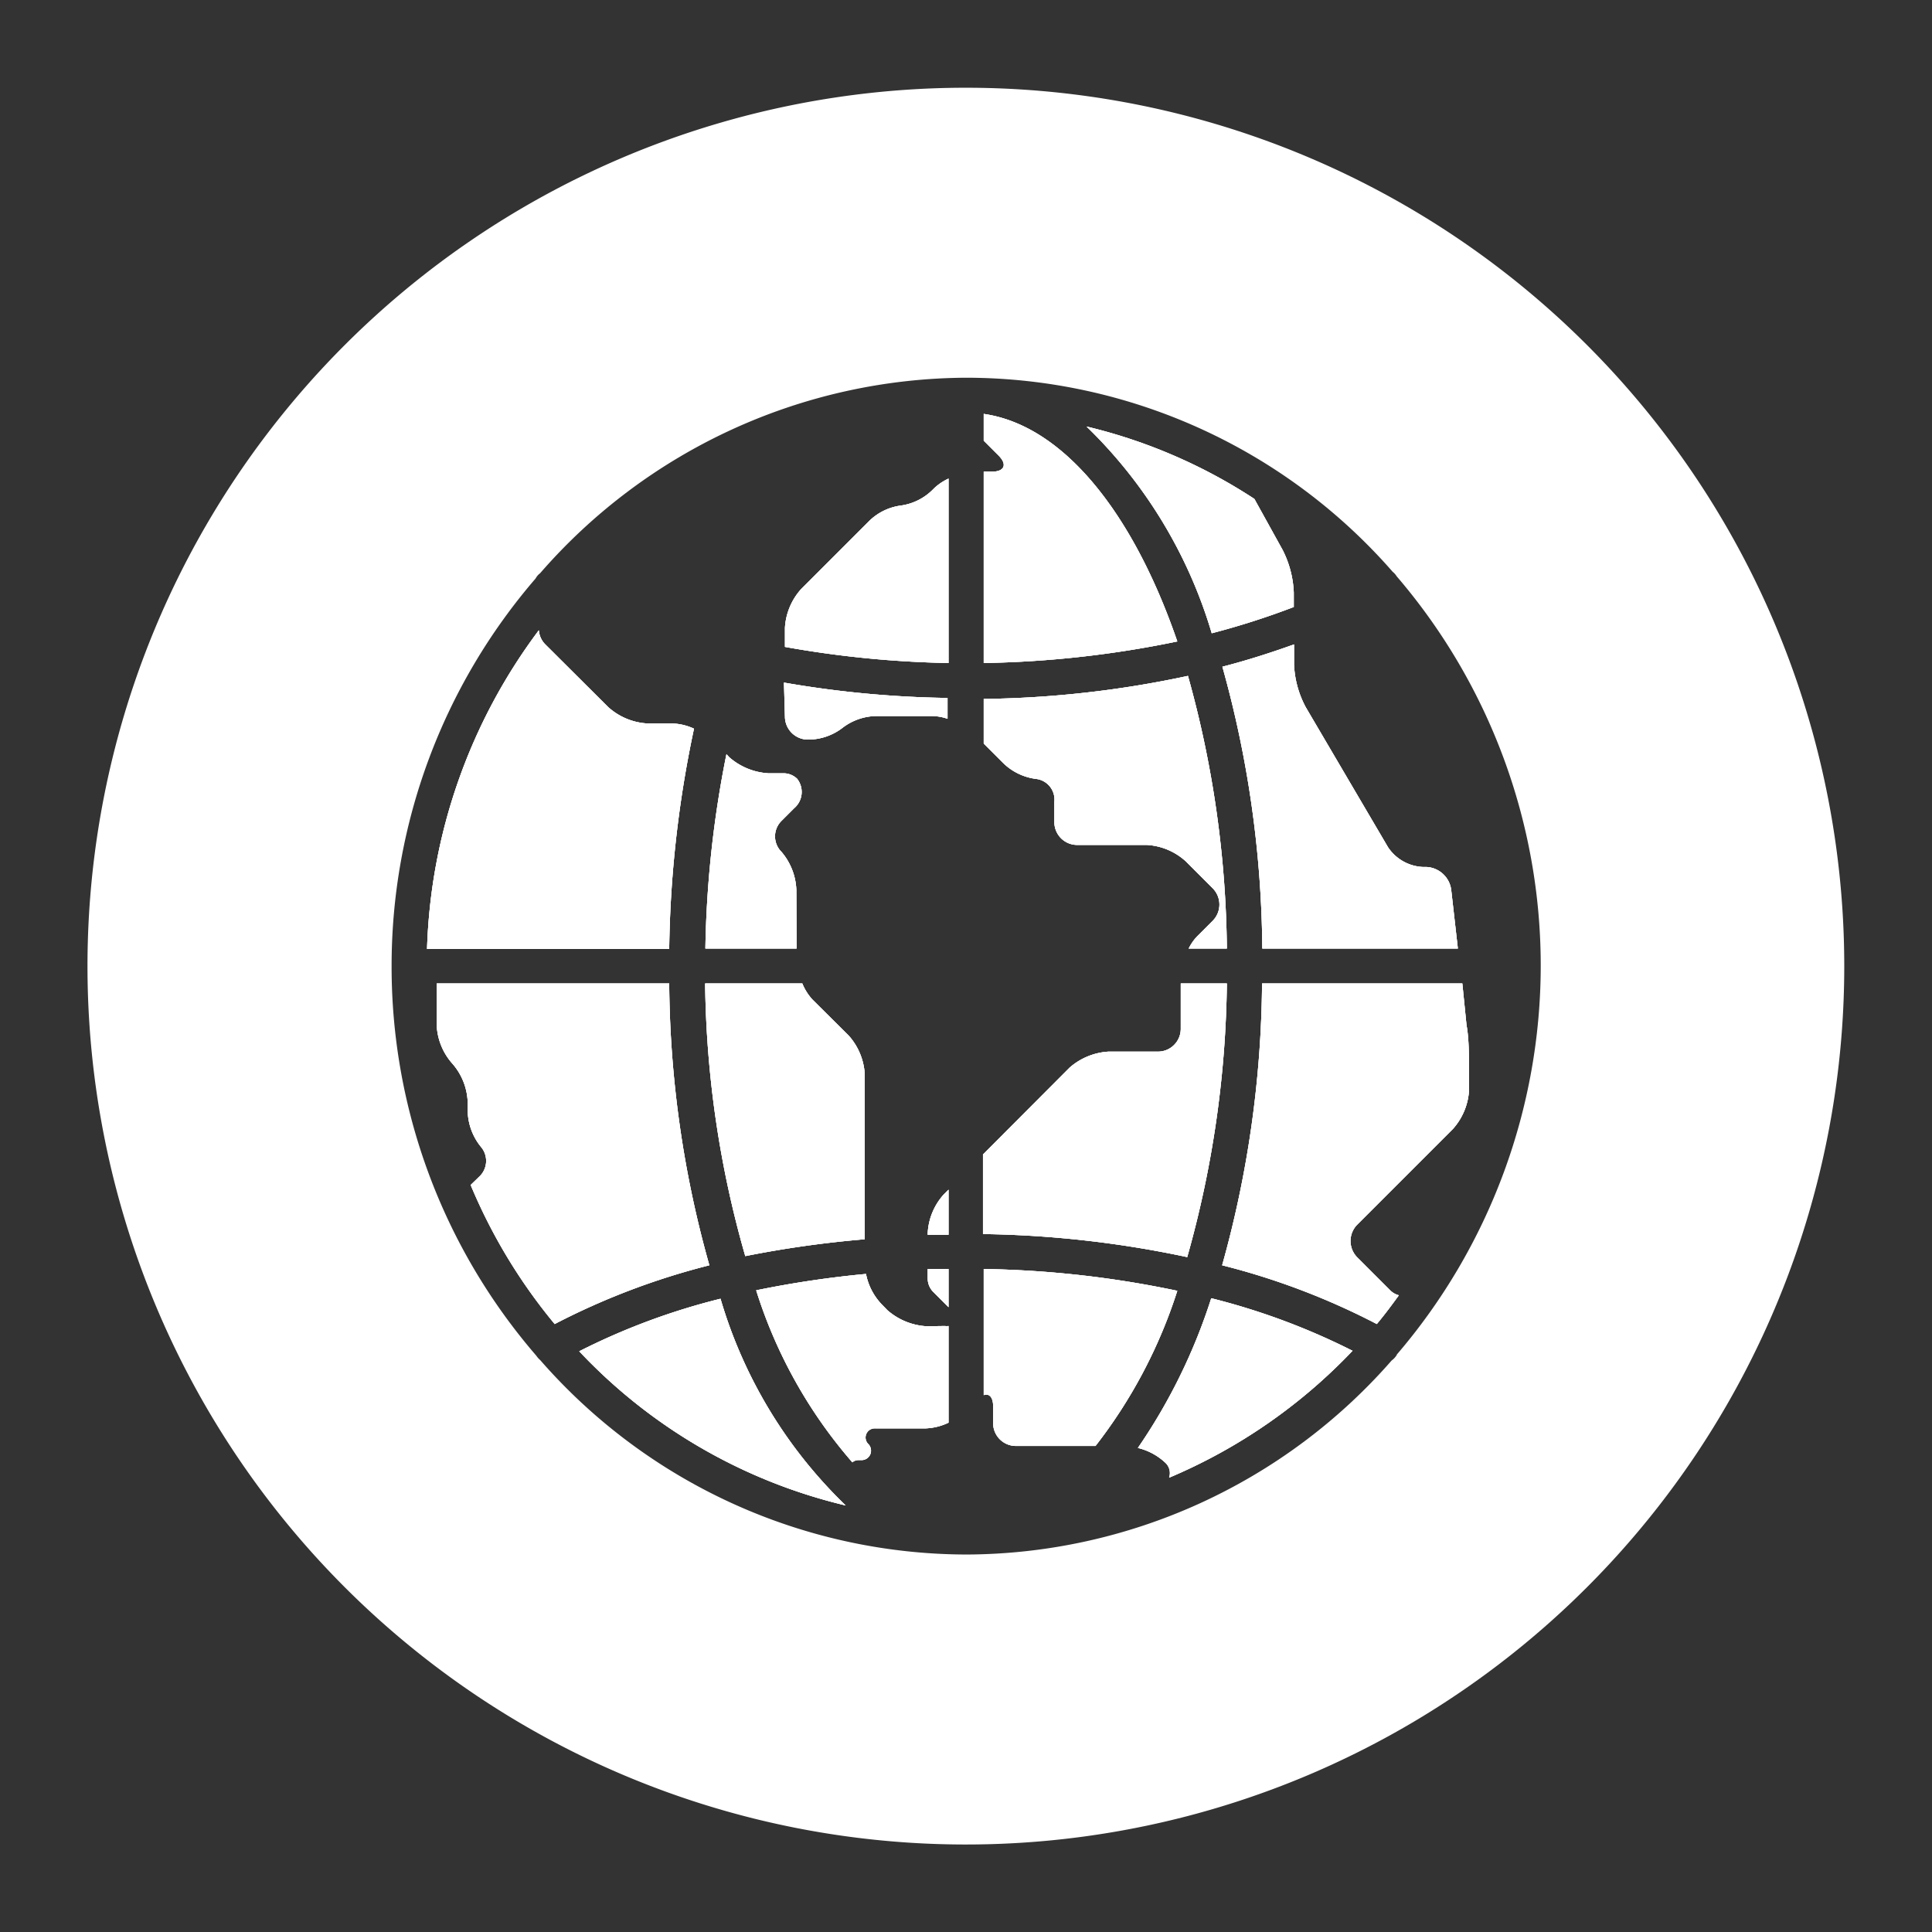
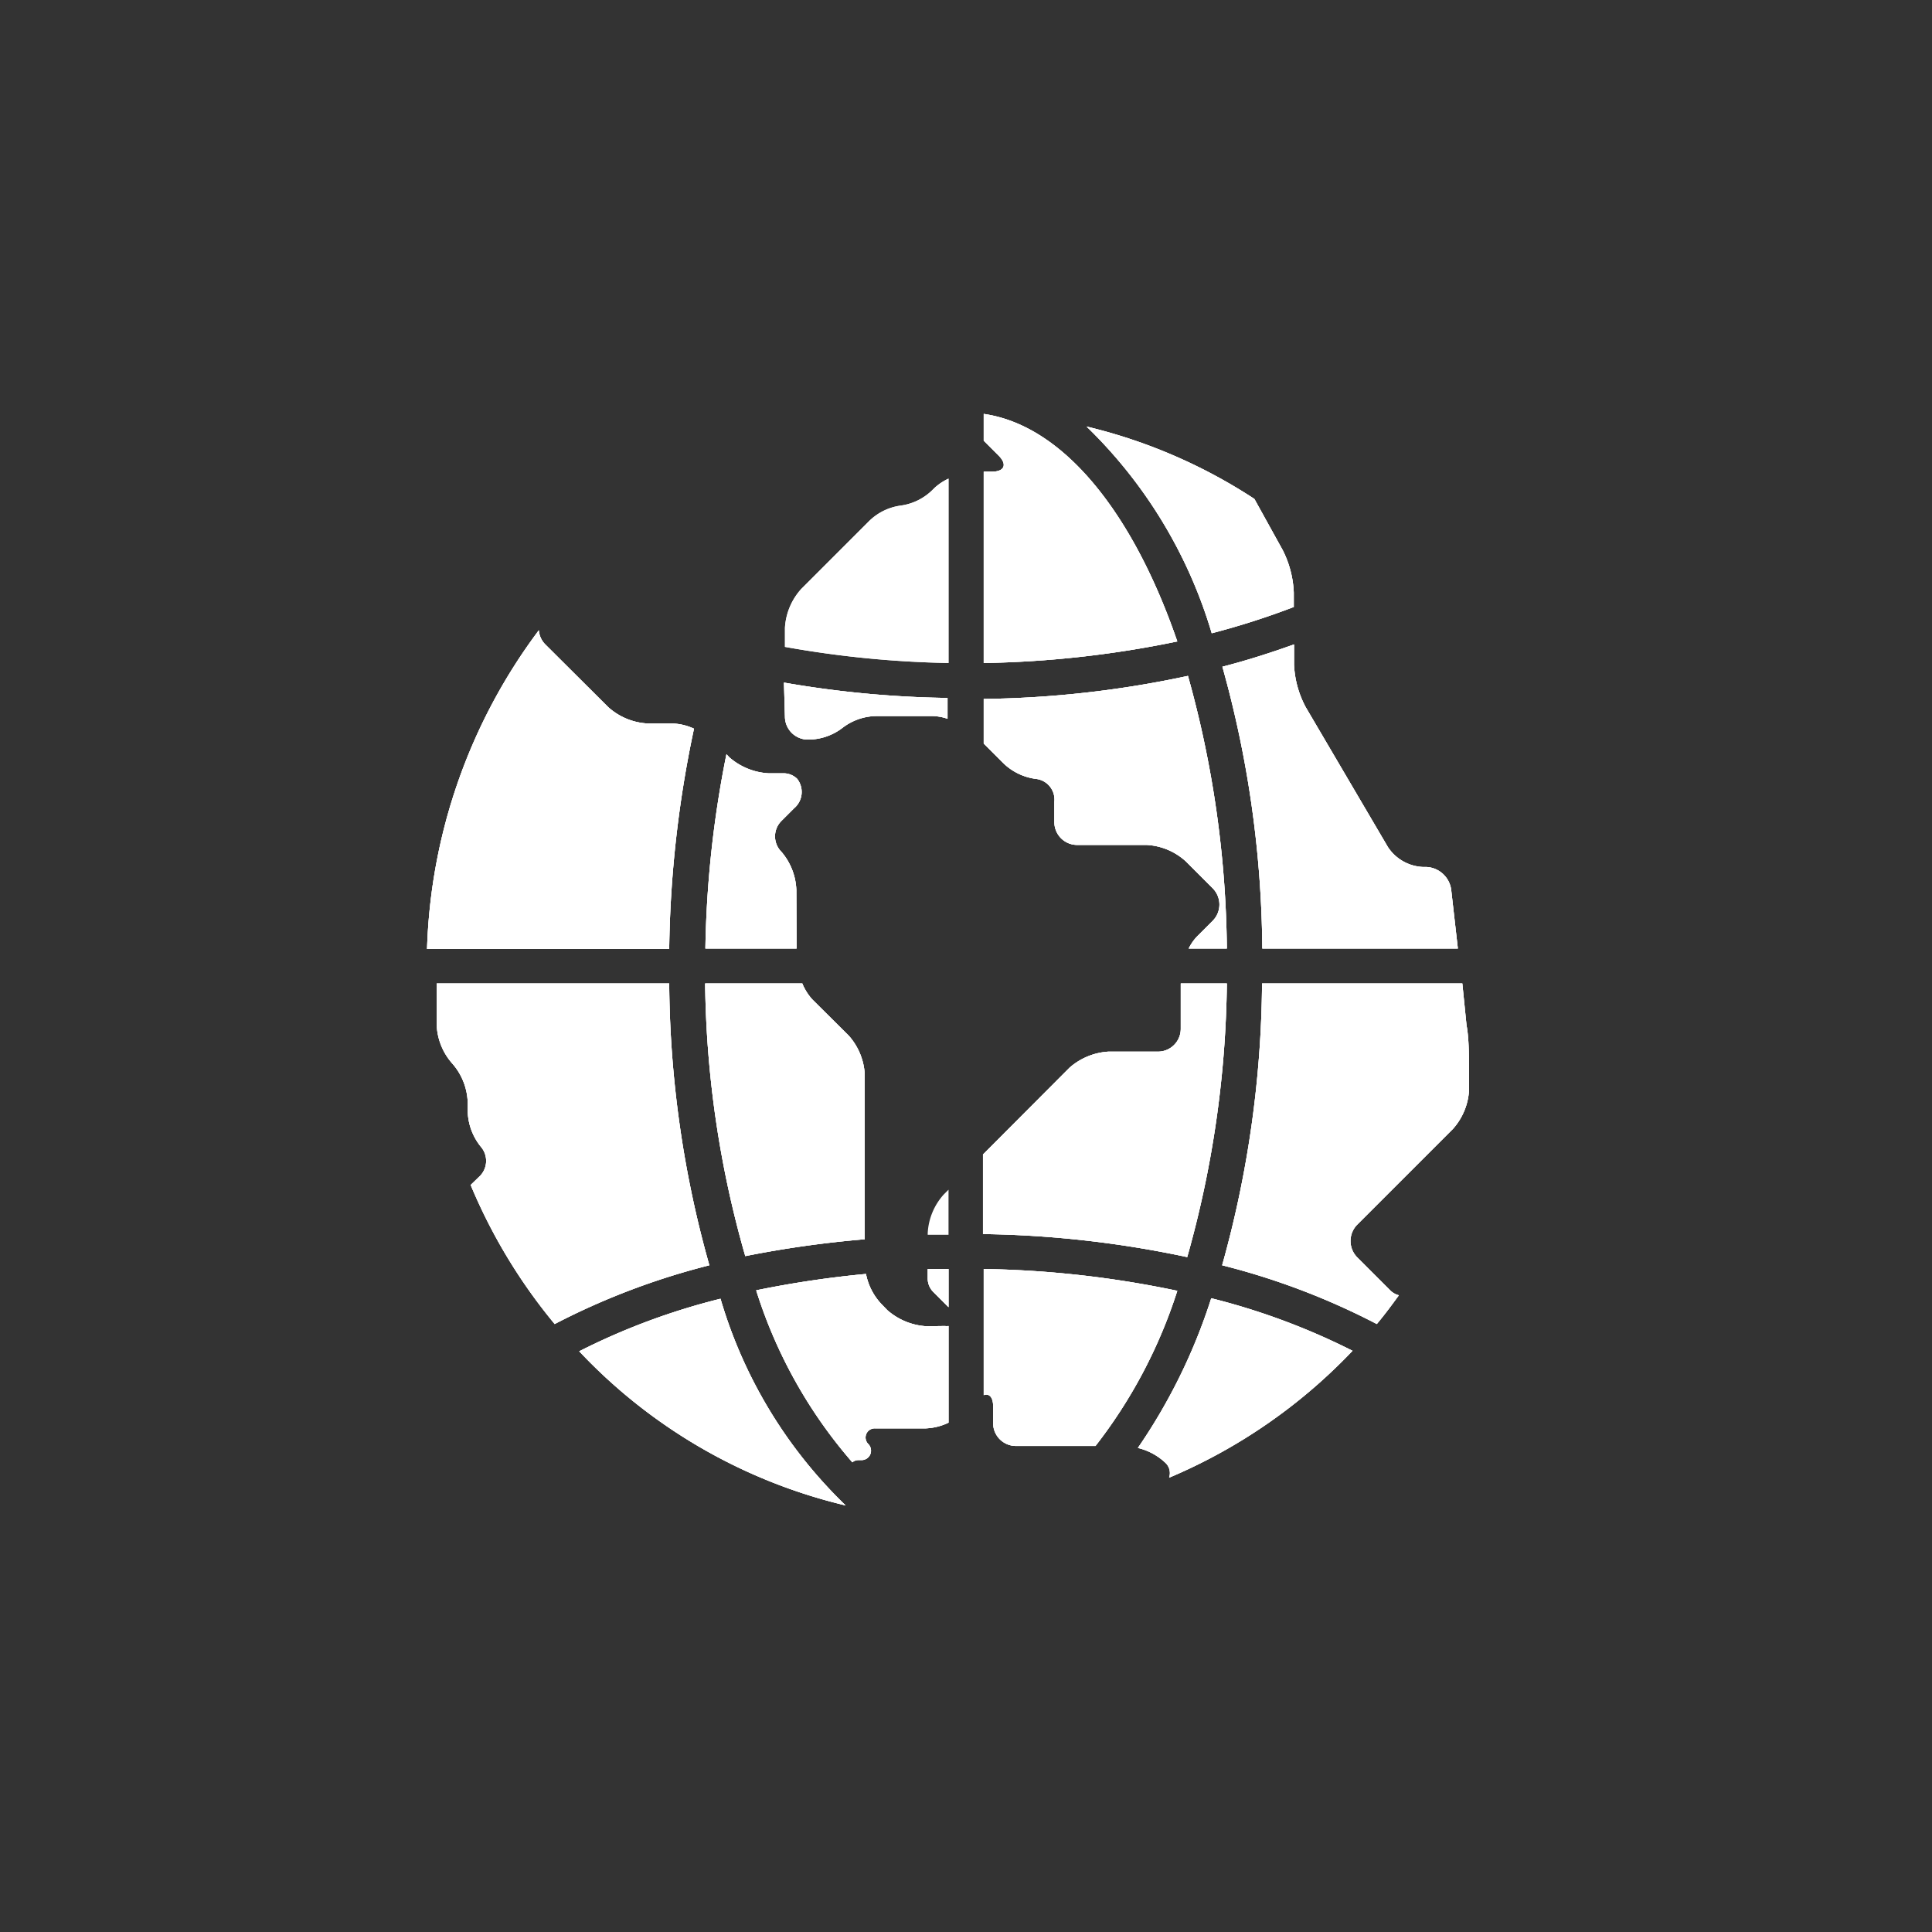
<svg xmlns="http://www.w3.org/2000/svg" id="Layer_1" data-name="Layer 1" viewBox="0 0 77.95 77.95">
  <rect x="0" y="0" width="77.95" height="77.95" fill="#333333" stroke="none" />
  <defs>
    <style>.cls-1{fill:#fff;}</style>
  </defs>
-   <path class="cls-1" d="M39,3.54A35.44,35.44,0,1,0,74.41,39,35.44,35.44,0,0,0,39,3.54ZM56.36,54.66v0a.77.77,0,0,1-.21.23A22.9,22.9,0,0,1,39,62.72h0a22.88,22.88,0,0,1-17.2-7.84.93.93,0,0,1-.16-.18A24,24,0,0,1,15.8,39s0,0,0,0a.43.43,0,0,1,0,0,23.92,23.92,0,0,1,5.81-15.66.63.63,0,0,1,.18-.21A22.91,22.91,0,0,1,39,15.24h0a22.87,22.87,0,0,1,17.19,7.83.69.69,0,0,1,.16.18,24.12,24.12,0,0,1,0,31.41Z" />
  <path class="cls-1" d="M27,39.68H17.62a1.94,1.94,0,0,1,0,.24v1.44a2.5,2.5,0,0,0,.62,1.54,2.5,2.5,0,0,1,.63,1.55v.36a2.37,2.37,0,0,0,.55,1.48.87.87,0,0,1-.1,1.2l-.33.32a22.15,22.15,0,0,0,3.39,5.61,28.82,28.82,0,0,1,6.24-2.37A42.85,42.85,0,0,1,27,39.68Z" />
  <path class="cls-1" d="M27,39.68H17.62a1.94,1.94,0,0,1,0,.24v1.44a2.5,2.5,0,0,0,.62,1.54,2.5,2.5,0,0,1,.63,1.55v.36a2.37,2.37,0,0,0,.55,1.48.87.87,0,0,1-.1,1.2l-.33.32a22.15,22.15,0,0,0,3.39,5.61,28.82,28.82,0,0,1,6.24-2.37A42.85,42.85,0,0,1,27,39.68Z" />
  <path class="cls-1" d="M27,39.68H17.62a1.94,1.94,0,0,1,0,.24v1.44a2.5,2.5,0,0,0,.62,1.54,2.5,2.5,0,0,1,.63,1.55v.36a2.37,2.37,0,0,0,.55,1.48.87.87,0,0,1-.1,1.2l-.33.32a22.15,22.15,0,0,0,3.39,5.61,28.82,28.82,0,0,1,6.24-2.37A42.85,42.85,0,0,1,27,39.68Z" />
  <path class="cls-1" d="M56,34.18l-3.32-5.65a4,4,0,0,1-.47-1.72V26c-.92.33-1.88.64-2.89.9a43.25,43.25,0,0,1,1.61,11.37h7.89l-.27-2.38a1.06,1.06,0,0,0-1-.91h-.14A1.79,1.79,0,0,1,56,34.18Z" />
  <path class="cls-1" d="M56,34.18l-3.32-5.65a4,4,0,0,1-.47-1.72V26c-.92.33-1.88.64-2.89.9a43.25,43.25,0,0,1,1.61,11.37h7.89l-.27-2.38a1.06,1.06,0,0,0-1-.91h-.14A1.79,1.79,0,0,1,56,34.18Z" />
  <path class="cls-1" d="M56,34.18l-3.32-5.65a4,4,0,0,1-.47-1.72V26c-.92.33-1.88.64-2.89.9a43.25,43.25,0,0,1,1.61,11.37h7.89l-.27-2.38a1.06,1.06,0,0,0-1-.91h-.14A1.79,1.79,0,0,1,56,34.18Z" />
  <path class="cls-1" d="M41.83,31.43a.84.84,0,0,1,.71.92v.82a.92.92,0,0,0,.92.92h2.8a2.54,2.54,0,0,1,1.57.65l1.1,1.1a.93.93,0,0,1,0,1.31l-.64.64a2,2,0,0,0-.33.48H49.5a42.17,42.17,0,0,0-1.57-11,41.41,41.41,0,0,1-8.24.93V30l.78.78A2.31,2.31,0,0,0,41.83,31.43Z" />
  <path class="cls-1" d="M41.83,31.43a.84.84,0,0,1,.71.92v.82a.92.92,0,0,0,.92.92h2.8a2.54,2.54,0,0,1,1.57.65l1.1,1.1a.93.93,0,0,1,0,1.31l-.64.64a2,2,0,0,0-.33.48H49.5a42.17,42.17,0,0,0-1.57-11,41.41,41.41,0,0,1-8.24.93V30l.78.78A2.31,2.31,0,0,0,41.83,31.43Z" />
  <path class="cls-1" d="M41.83,31.43a.84.84,0,0,1,.71.92v.82a.92.92,0,0,0,.92.92h2.8a2.54,2.54,0,0,1,1.57.65l1.1,1.1a.93.93,0,0,1,0,1.31l-.64.64a2,2,0,0,0-.33.48H49.5a42.17,42.17,0,0,0-1.57-11,41.41,41.41,0,0,1-8.24.93V30l.78.78A2.31,2.31,0,0,0,41.83,31.43Z" />
  <path class="cls-1" d="M37.38,53.51a2.63,2.63,0,0,1-1.58-.65l-.26-.27a2.45,2.45,0,0,1-.6-1.19,41,41,0,0,0-4.43.66A19.42,19.42,0,0,0,34.39,59a.37.37,0,0,1,.24-.09h.14a.38.38,0,0,0,.27-.64.37.37,0,0,1,.26-.64h2.06a2.35,2.35,0,0,0,.91-.23v-3.9a.66.66,0,0,1-.15,0Z" />
  <path class="cls-1" d="M37.38,53.51a2.63,2.63,0,0,1-1.58-.65l-.26-.27a2.45,2.45,0,0,1-.6-1.19,41,41,0,0,0-4.43.66A19.42,19.42,0,0,0,34.39,59a.37.37,0,0,1,.24-.09h.14a.38.38,0,0,0,.27-.64.37.37,0,0,1,.26-.64h2.06a2.35,2.35,0,0,0,.91-.23v-3.9a.66.66,0,0,1-.15,0Z" />
  <path class="cls-1" d="M37.38,53.51a2.63,2.63,0,0,1-1.58-.65l-.26-.27a2.45,2.45,0,0,1-.6-1.19,41,41,0,0,0-4.43.66A19.42,19.42,0,0,0,34.39,59a.37.37,0,0,1,.24-.09h.14a.38.38,0,0,0,.27-.64.37.37,0,0,1,.26-.64h2.06a2.35,2.35,0,0,0,.91-.23v-3.9a.66.66,0,0,1-.15,0Z" />
  <path class="cls-1" d="M32.13,35.9a2.51,2.51,0,0,0-.6-1.53.88.88,0,0,1,0-1.25l.51-.51a.86.86,0,0,0,.12-1.19.79.79,0,0,0-.54-.22H31a2.63,2.63,0,0,1-1.58-.65l-.11-.12a43.08,43.08,0,0,0-.85,7.84h3.68Z" />
  <path class="cls-1" d="M32.13,35.9a2.51,2.51,0,0,0-.6-1.53.88.88,0,0,1,0-1.25l.51-.51a.86.86,0,0,0,.12-1.19.79.79,0,0,0-.54-.22H31a2.63,2.63,0,0,1-1.58-.65l-.11-.12a43.08,43.08,0,0,0-.85,7.84h3.68Z" />
  <path class="cls-1" d="M32.13,35.9a2.51,2.51,0,0,0-.6-1.53.88.88,0,0,1,0-1.25l.51-.51a.86.86,0,0,0,.12-1.19.79.79,0,0,0-.54-.22H31a2.63,2.63,0,0,1-1.58-.65l-.11-.12a43.08,43.08,0,0,0-.85,7.84h3.68Z" />
+   <path class="cls-1" d="M31.67,28.92a.93.93,0,0,0,.93.92a2.28,2.28,0,0,0,1.4-.48,2.28,2.28,0,0,1,1.4-.47h2.22a2,2,0,0,1,.61.11v-.84a41.72,41.72,0,0,1-6.6-.62Z" />
  <path class="cls-1" d="M31.67,28.92a.93.93,0,0,0,.93.92h0a2.28,2.28,0,0,0,1.4-.48,2.28,2.28,0,0,1,1.4-.47h2.22a2,2,0,0,1,.61.11v-.84a41.72,41.72,0,0,1-6.6-.62Z" />
  <path class="cls-1" d="M31.67,28.92a.93.93,0,0,0,.93.92h0a2.28,2.28,0,0,0,1.4-.48,2.28,2.28,0,0,1,1.4-.47h2.22a2,2,0,0,1,.61.11v-.84a41.72,41.72,0,0,1-6.6-.62Z" />
-   <path class="cls-1" d="M31.67,28.92a.93.93,0,0,0,.93.92h0a2.28,2.28,0,0,0,1.4-.48,2.28,2.28,0,0,1,1.4-.47h2.22a2,2,0,0,1,.61.11v-.84a41.72,41.72,0,0,1-6.6-.62Z" />
-   <path class="cls-1" d="M37.43,49.76v.06l.84,0V48l-.19.19A2.52,2.52,0,0,0,37.43,49.76Z" />
-   <path class="cls-1" d="M37.43,49.76v.06l.84,0V48l-.19.19A2.52,2.52,0,0,0,37.43,49.76Z" />
  <path class="cls-1" d="M37.43,49.76v.06l.84,0V48l-.19.19A2.52,2.52,0,0,0,37.43,49.76Z" />
  <path class="cls-1" d="M37.43,51.58a.77.77,0,0,0,.22.54l.62.62V51.2l-.84,0Z" />
  <path class="cls-1" d="M37.43,51.58a.77.77,0,0,0,.22.54l.62.62V51.2l-.84,0Z" />
  <path class="cls-1" d="M37.43,51.58a.77.77,0,0,0,.22.54l.62.62V51.2l-.84,0Z" />
  <path class="cls-1" d="M39.69,51.2v5.09c.22-.08.38.08.38.45v.68a.92.92,0,0,0,.92.92H44.2a20.2,20.2,0,0,0,3.3-6.26A40.86,40.86,0,0,0,39.69,51.2Z" />
  <path class="cls-1" d="M39.69,51.2v5.09c.22-.08.38.08.38.45v.68a.92.92,0,0,0,.92.92H44.2a20.2,20.2,0,0,0,3.3-6.26A40.86,40.86,0,0,0,39.69,51.2Z" />
  <path class="cls-1" d="M39.69,51.2v5.09c.22-.08.38.08.38.45v.68a.92.92,0,0,0,.92.92H44.2a20.2,20.2,0,0,0,3.3-6.26A40.86,40.86,0,0,0,39.69,51.2Z" />
  <path class="cls-1" d="M49.5,39.68H47.64v1.83a.92.92,0,0,1-.92.92h-2a2.62,2.62,0,0,0-1.57.65l-3.49,3.5v3.21a42.17,42.17,0,0,1,8.24.93A42.17,42.17,0,0,0,49.5,39.68Z" />
  <path class="cls-1" d="M49.5,39.68H47.64v1.83a.92.92,0,0,1-.92.92h-2a2.62,2.62,0,0,0-1.57.65l-3.49,3.5v3.21a42.17,42.17,0,0,1,8.24.93A42.17,42.17,0,0,0,49.5,39.68Z" />
  <path class="cls-1" d="M49.5,39.68H47.64v1.83a.92.92,0,0,1-.92.92h-2a2.62,2.62,0,0,0-1.57.65l-3.49,3.5v3.21a42.17,42.17,0,0,1,8.24.93A42.17,42.17,0,0,0,49.5,39.68Z" />
-   <path class="cls-1" d="M37.64,19.75a2.26,2.26,0,0,1-1.31.65,2.25,2.25,0,0,0-1.3.66l-2.7,2.7a2.55,2.55,0,0,0-.66,1.57v.77a41.47,41.47,0,0,0,6.6.65V19.31a2.18,2.18,0,0,0-.57.38Z" />
  <path class="cls-1" d="M37.64,19.75a2.26,2.26,0,0,1-1.31.65,2.25,2.25,0,0,0-1.3.66l-2.7,2.7a2.55,2.55,0,0,0-.66,1.57v.77a41.47,41.47,0,0,0,6.6.65V19.31a2.18,2.18,0,0,0-.57.38Z" />
  <path class="cls-1" d="M37.64,19.75a2.26,2.26,0,0,1-1.31.65,2.25,2.25,0,0,0-1.3.66l-2.7,2.7a2.55,2.55,0,0,0-.66,1.57v.77a41.47,41.47,0,0,0,6.6.65V19.31a2.18,2.18,0,0,0-.57.38Z" />
  <path class="cls-1" d="M34.89,50V43.35a2.56,2.56,0,0,0-.65-1.57l-1.46-1.45a2.19,2.19,0,0,1-.41-.65H28.45a41.45,41.45,0,0,0,1.62,11A43,43,0,0,1,34.89,50Z" />
  <path class="cls-1" d="M34.89,50V43.35a2.56,2.56,0,0,0-.65-1.57l-1.46-1.45a2.19,2.19,0,0,1-.41-.65H28.45a41.45,41.45,0,0,0,1.62,11A43,43,0,0,1,34.89,50Z" />
  <path class="cls-1" d="M34.89,50V43.35a2.56,2.56,0,0,0-.65-1.57l-1.46-1.45a2.19,2.19,0,0,1-.41-.65H28.45a41.45,41.45,0,0,0,1.62,11A43,43,0,0,1,34.89,50Z" />
  <path class="cls-1" d="M29.07,52.4a26.9,26.9,0,0,0-5.7,2.12,21.62,21.62,0,0,0,10.75,6.22A19,19,0,0,1,29.07,52.4Z" />
  <path class="cls-1" d="M29.07,52.4a26.9,26.9,0,0,0-5.7,2.12,21.62,21.62,0,0,0,10.75,6.22A19,19,0,0,1,29.07,52.4Z" />
  <path class="cls-1" d="M29.07,52.4a26.9,26.9,0,0,0-5.7,2.12,21.62,21.62,0,0,0,10.75,6.22A19,19,0,0,1,29.07,52.4Z" />
  <path class="cls-1" d="M45.91,58.42A2.44,2.44,0,0,1,47,59l0,0a.57.57,0,0,1,.17.62,22,22,0,0,0,7.4-5.12,27.32,27.32,0,0,0-5.7-2.12A23,23,0,0,1,45.91,58.42Z" />
  <path class="cls-1" d="M45.91,58.42A2.44,2.44,0,0,1,47,59l0,0a.57.57,0,0,1,.17.62,22,22,0,0,0,7.4-5.12,27.32,27.32,0,0,0-5.7-2.12A23,23,0,0,1,45.91,58.42Z" />
  <path class="cls-1" d="M45.91,58.42A2.44,2.44,0,0,1,47,59l0,0a.57.57,0,0,1,.17.62,22,22,0,0,0,7.4-5.12,27.32,27.32,0,0,0-5.7-2.12A23,23,0,0,1,45.91,58.42Z" />
  <path class="cls-1" d="M49.31,51.05a28.63,28.63,0,0,1,6.24,2.37c.31-.37.6-.76.89-1.16a.74.74,0,0,1-.35-.2l-1.34-1.34a.94.94,0,0,1,0-1.3l3.87-3.87A2.56,2.56,0,0,0,59.27,44V43.2c0-.5,0-1.33-.1-1.83L59,39.68H50.92A43.25,43.25,0,0,1,49.31,51.05Z" />
  <path class="cls-1" d="M49.31,51.05a28.63,28.63,0,0,1,6.24,2.37c.31-.37.6-.76.89-1.16a.74.74,0,0,1-.35-.2l-1.34-1.34a.94.94,0,0,1,0-1.3l3.87-3.87A2.56,2.56,0,0,0,59.27,44V43.2c0-.5,0-1.33-.1-1.83L59,39.68H50.92A43.25,43.25,0,0,1,49.31,51.05Z" />
  <path class="cls-1" d="M49.31,51.05a28.63,28.63,0,0,1,6.24,2.37c.31-.37.6-.76.89-1.16a.74.74,0,0,1-.35-.2l-1.34-1.34a.94.94,0,0,1,0-1.3l3.87-3.87A2.56,2.56,0,0,0,59.27,44V43.2c0-.5,0-1.33-.1-1.83L59,39.68H50.92A43.25,43.25,0,0,1,49.31,51.05Z" />
  <path class="cls-1" d="M48.89,25.55a31.28,31.28,0,0,0,3.31-1.06v-.58a4.15,4.15,0,0,0-.45-1.72l-1.14-2.06a21.42,21.42,0,0,0-6.77-2.92A19.2,19.2,0,0,1,48.89,25.55Z" />
  <path class="cls-1" d="M48.89,25.55a31.28,31.28,0,0,0,3.31-1.06v-.58a4.15,4.15,0,0,0-.45-1.72l-1.14-2.06a21.42,21.42,0,0,0-6.77-2.92A19.2,19.2,0,0,1,48.89,25.55Z" />
  <path class="cls-1" d="M48.89,25.55a31.28,31.28,0,0,0,3.31-1.06v-.58a4.15,4.15,0,0,0-.45-1.72l-1.14-2.06a21.42,21.42,0,0,0-6.77-2.92A19.2,19.2,0,0,1,48.89,25.55Z" />
  <path class="cls-1" d="M39.69,16.7v1.08l.6.6c.36.36.24.65-.27.65h-.33v7.72a41.68,41.68,0,0,0,7.81-.87C45.71,20.67,42.89,17.16,39.69,16.7Z" />
  <path class="cls-1" d="M39.69,16.7v1.08l.6.6c.36.36.24.65-.27.65h-.33v7.72a41.68,41.68,0,0,0,7.81-.87C45.71,20.67,42.89,17.16,39.69,16.7Z" />
  <path class="cls-1" d="M39.69,16.7v1.08l.6.6c.36.36.24.65-.27.65h-.33v7.72a41.68,41.68,0,0,0,7.81-.87C45.71,20.67,42.89,17.16,39.69,16.7Z" />
  <path class="cls-1" d="M28,29.4a2.26,2.26,0,0,0-.88-.21h-1a2.58,2.58,0,0,1-1.58-.66L22,26a.91.91,0,0,1-.26-.57,22.57,22.57,0,0,0-4.51,12.86H27A45.29,45.29,0,0,1,28,29.4Z" />
  <path class="cls-1" d="M28,29.4a2.26,2.26,0,0,0-.88-.21h-1a2.58,2.58,0,0,1-1.58-.66L22,26a.91.91,0,0,1-.26-.57,22.57,22.57,0,0,0-4.51,12.86H27A45.29,45.29,0,0,1,28,29.4Z" />
  <path class="cls-1" d="M28,29.4a2.26,2.26,0,0,0-.88-.21h-1a2.58,2.58,0,0,1-1.58-.66L22,26a.91.91,0,0,1-.26-.57,22.57,22.57,0,0,0-4.51,12.86H27A45.29,45.29,0,0,1,28,29.4Z" />
</svg>